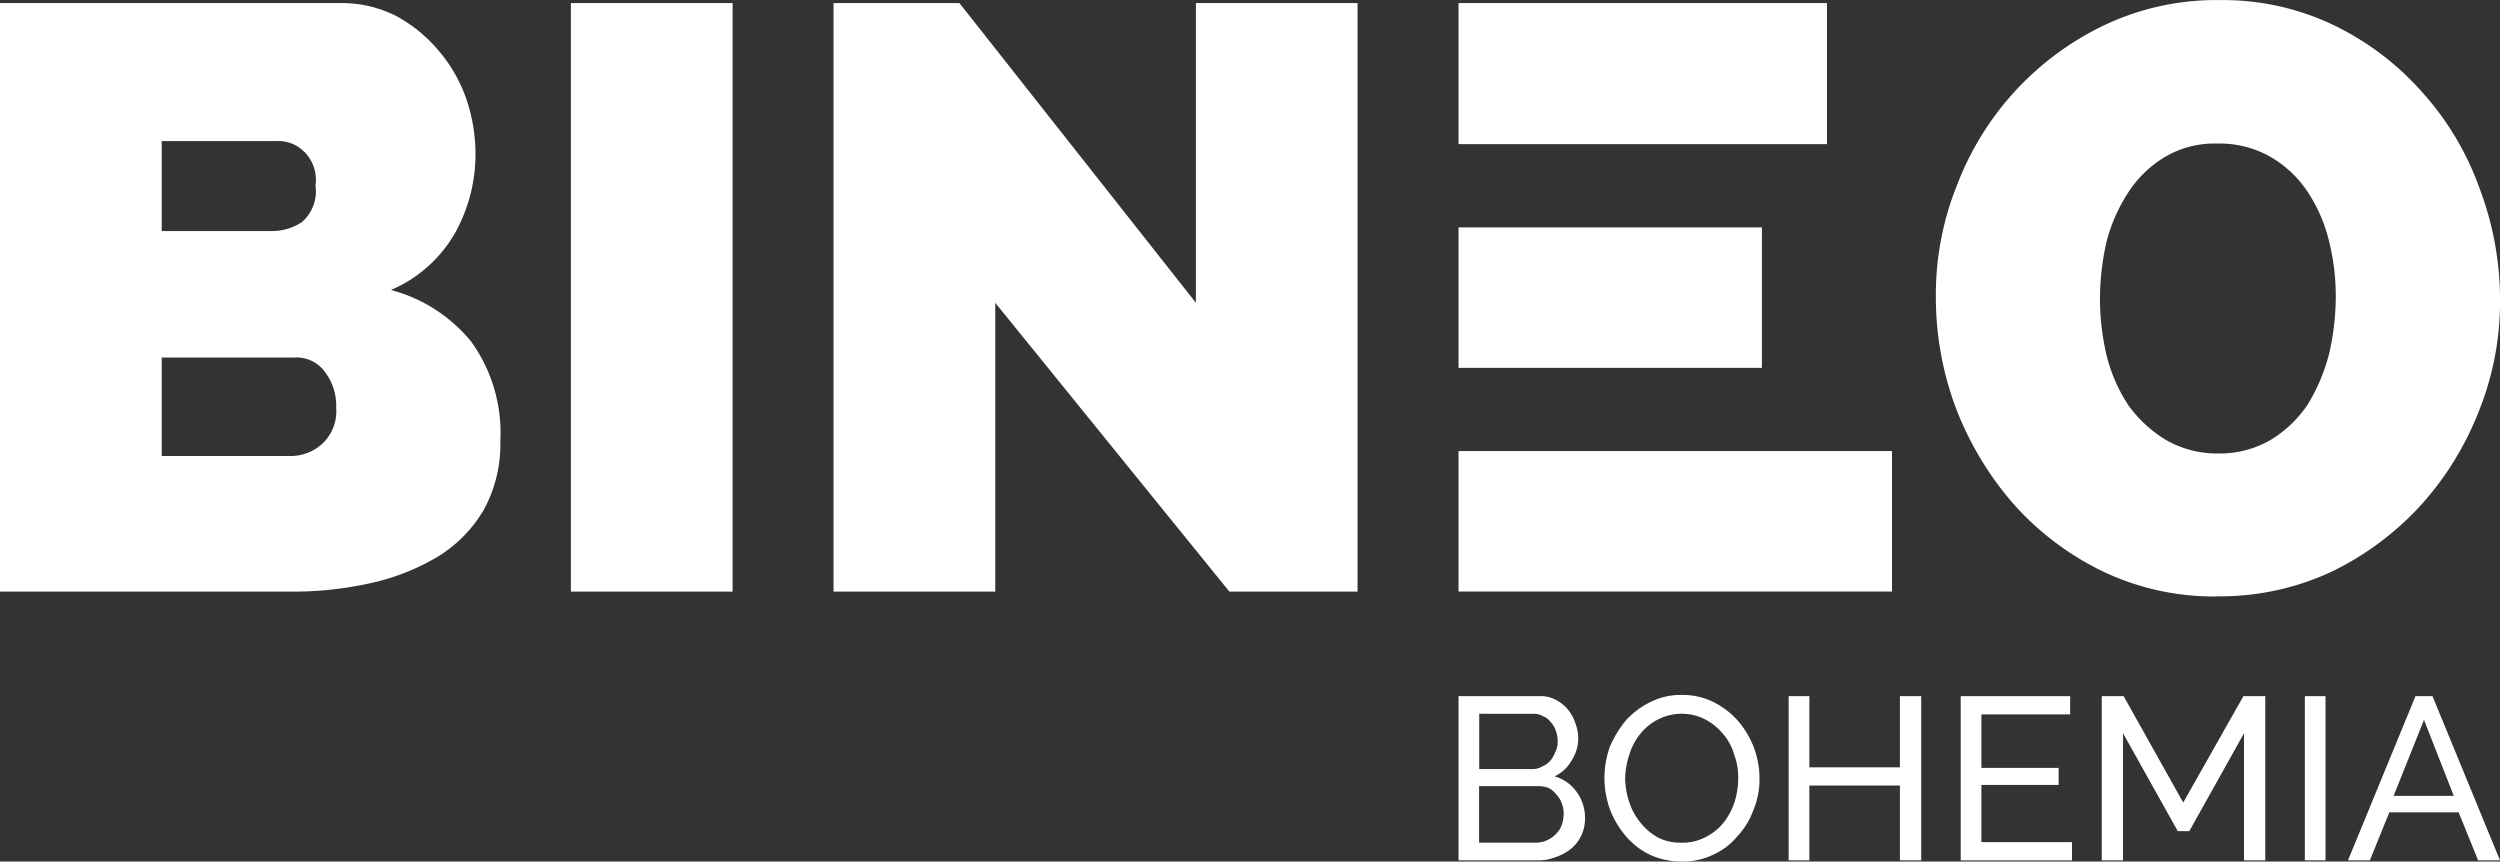
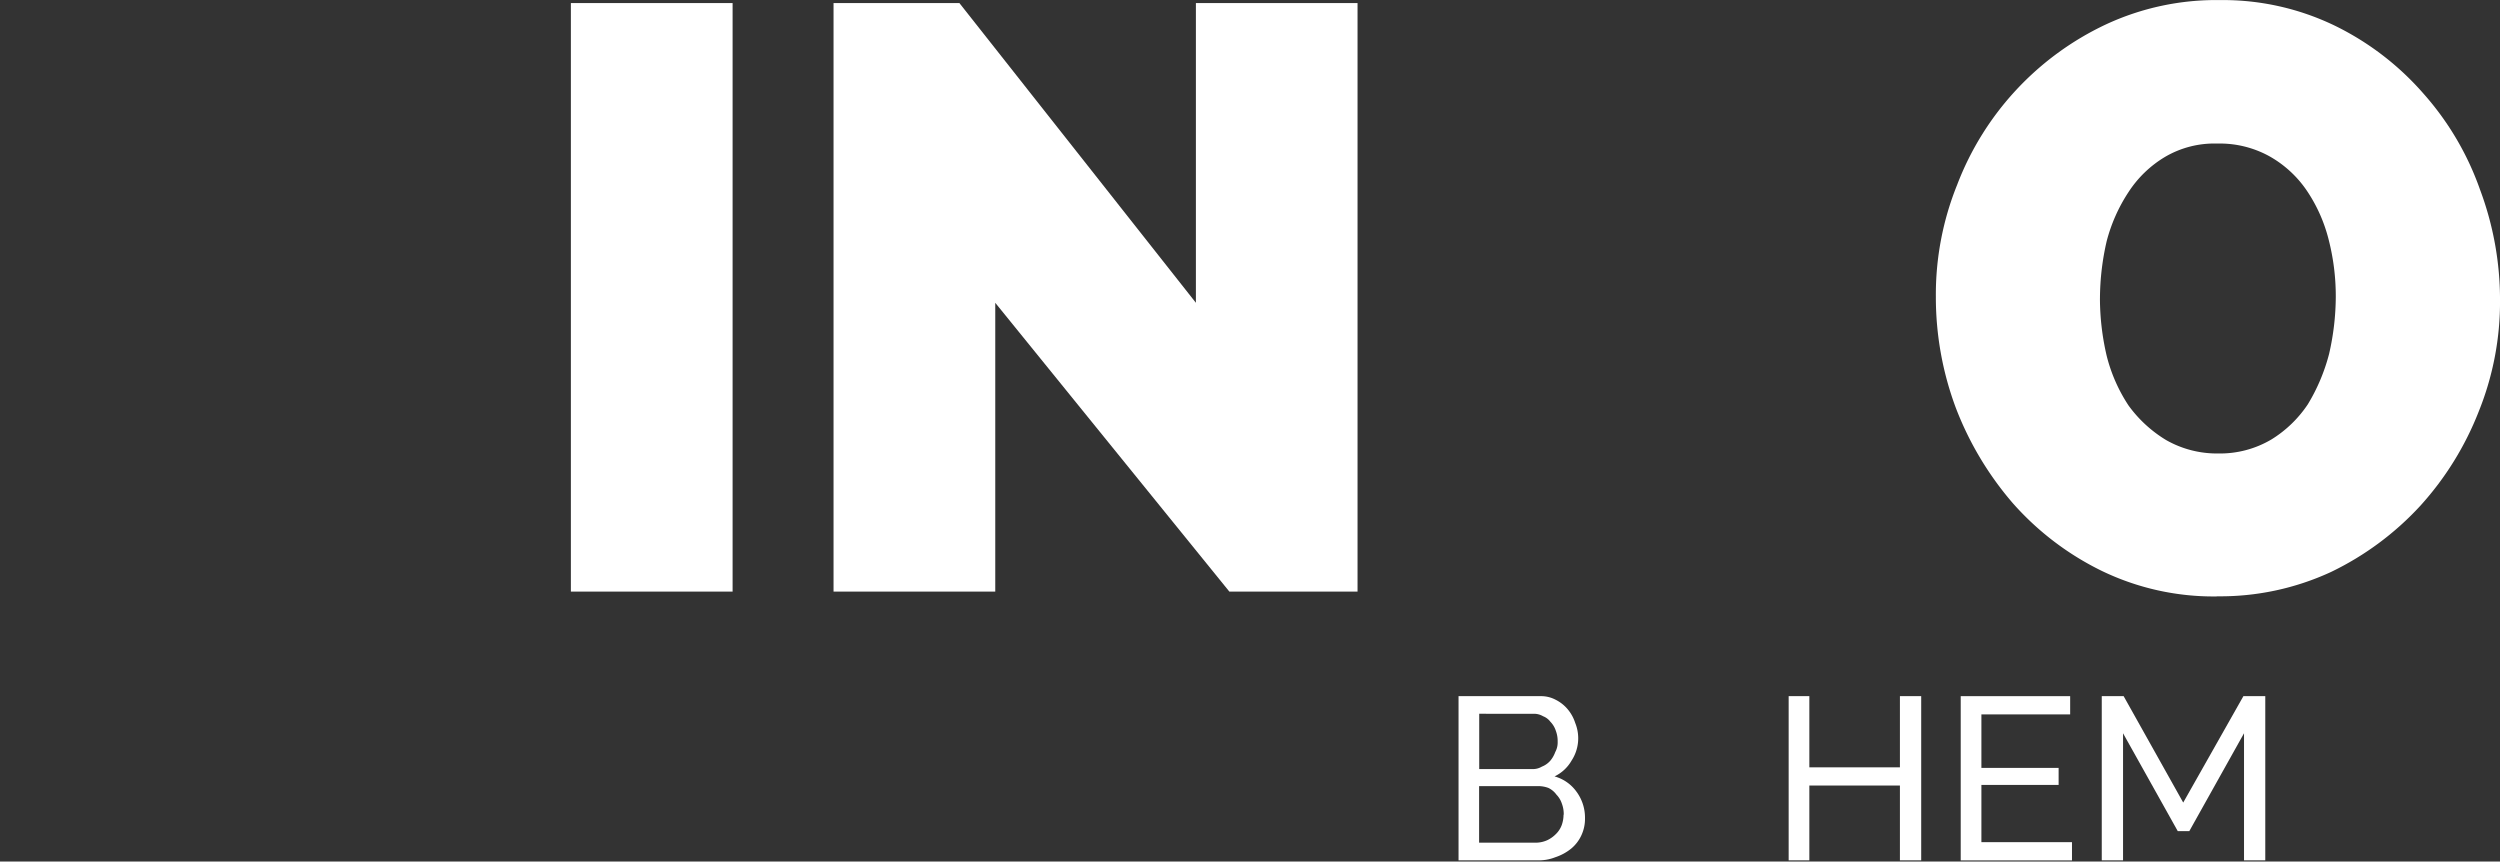
<svg xmlns="http://www.w3.org/2000/svg" width="125" height="43.077" viewBox="0 0 125 43.077">
  <rect x="0" y="0" width="125" height="43.077" fill="#333333" stroke="none" />
  <defs>
    <style>.a{fill:#fff;}</style>
  </defs>
-   <path class="a" d="M25.018,22.387a6.84,6.84,0,0,1-.821,3.435,6.718,6.718,0,0,1-2.28,2.341A11.187,11.187,0,0,1,18.543,29.5a17.631,17.631,0,0,1-4.073.426H0V.5H17.084a5.989,5.989,0,0,1,2.766.669,7.265,7.265,0,0,1,2.1,1.733,7.478,7.478,0,0,1,1.368,2.4,8.512,8.512,0,0,1,.456,2.766,8.086,8.086,0,0,1-1.034,3.952,6.779,6.779,0,0,1-3.192,2.827,7.721,7.721,0,0,1,4.013,2.584A7.813,7.813,0,0,1,25.018,22.387ZM8.086,7.4v4.5h5.5a2.706,2.706,0,0,0,1.52-.456,2.049,2.049,0,0,0,.669-1.824,1.976,1.976,0,0,0-.578-1.7A1.824,1.824,0,0,0,13.831,7.4ZM16.81,20.746a2.8,2.8,0,0,0-.578-1.824,1.763,1.763,0,0,0-1.49-.7H8.086v4.925H14.47a2.341,2.341,0,0,0,1.672-.638A2.227,2.227,0,0,0,16.81,20.746Z" transform="translate(0 -0.347)" />
  <path class="a" d="M93.9,29.926V.5h8.086V29.926Z" transform="translate(-65.356 -0.347)" />
  <path class="a" d="M145.186,15.487V29.926H137.1V.5h6.293l11.825,14.987V.5H163.3V29.926H156.89Z" transform="translate(-95.423 -0.347)" />
-   <path class="a" d="M261.574,22.9v7.022H239.9V22.9ZM258.322.5H239.9V7.553h18.422Zm-3.253,11.217H239.9v7.022h15.169Z" transform="translate(-166.973 -0.347)" />
  <path class="a" d="M332.443,29.818a12.858,12.858,0,0,1-5.745-1.277,14.317,14.317,0,0,1-4.438-3.374,16.081,16.081,0,0,1-2.858-4.773,15.807,15.807,0,0,1-1-5.563,14.652,14.652,0,0,1,1.064-5.593,14.622,14.622,0,0,1,7.448-8.025A13.071,13.071,0,0,1,332.6,0a12.859,12.859,0,0,1,5.745,1.277,14.075,14.075,0,0,1,4.438,3.4,14.439,14.439,0,0,1,2.827,4.8,15.716,15.716,0,0,1,1,5.5,14.652,14.652,0,0,1-1.064,5.593,15.321,15.321,0,0,1-2.918,4.712,14.774,14.774,0,0,1-4.469,3.313,13.193,13.193,0,0,1-5.715,1.216Zm-5.837-14.9a12.679,12.679,0,0,0,.334,2.857,8.056,8.056,0,0,0,1.094,2.493,6.415,6.415,0,0,0,1.885,1.733,5.137,5.137,0,0,0,2.614.669,5.046,5.046,0,0,0,2.645-.7A5.928,5.928,0,0,0,337,20.212a9.394,9.394,0,0,0,1.064-2.523,12.888,12.888,0,0,0,.334-2.857,11.4,11.4,0,0,0-.365-2.888,7.722,7.722,0,0,0-1.094-2.432,5.532,5.532,0,0,0-1.854-1.7,5.138,5.138,0,0,0-2.614-.638,4.864,4.864,0,0,0-2.614.669A5.594,5.594,0,0,0,328.035,9.6a8.209,8.209,0,0,0-1.094,2.462,12.89,12.89,0,0,0-.334,2.857Z" transform="translate(-221.609 0.004)" />
  <path class="a" d="M246.223,120.609a1.945,1.945,0,0,1-.182.851,1.884,1.884,0,0,1-.517.669,2.493,2.493,0,0,1-.79.426,2.219,2.219,0,0,1-.912.152H239.9V114.5H244a1.55,1.55,0,0,1,.76.182,1.884,1.884,0,0,1,.608.486,2.006,2.006,0,0,1,.365.669,2.037,2.037,0,0,1-.182,1.885,1.946,1.946,0,0,1-.851.79,2.006,2.006,0,0,1,1.094.76A2.189,2.189,0,0,1,246.223,120.609Zm-5.289-5.229v2.766h2.645a.882.882,0,0,0,.486-.122,1.094,1.094,0,0,0,.426-.3,1.428,1.428,0,0,0,.243-.426,1,1,0,0,0,.122-.517,1.459,1.459,0,0,0-.091-.547,1.155,1.155,0,0,0-.274-.456.821.821,0,0,0-.365-.274.882.882,0,0,0-.486-.122Zm4.225,5.046a1.459,1.459,0,0,0-.091-.547,1.156,1.156,0,0,0-.274-.456,1.064,1.064,0,0,0-.4-.334,1.429,1.429,0,0,0-.517-.091h-2.949v2.827h2.888a1.429,1.429,0,0,0,.517-.122,1.519,1.519,0,0,0,.426-.3,1.216,1.216,0,0,0,.3-.456,1.551,1.551,0,0,0,.091-.517Z" transform="translate(-166.973 -79.692)" />
-   <path class="a" d="M267.761,122.627a3.86,3.86,0,0,1-1.581-.334,3.739,3.739,0,0,1-1.216-.942,4.56,4.56,0,0,1-.79-1.338,4.621,4.621,0,0,1,0-3.131,5.442,5.442,0,0,1,.821-1.338,4.135,4.135,0,0,1,1.246-.912,3.4,3.4,0,0,1,1.55-.334,3.465,3.465,0,0,1,1.581.365,4.1,4.1,0,0,1,1.216.942,4.559,4.559,0,0,1,.79,1.338,4.468,4.468,0,0,1,.274,1.52,3.952,3.952,0,0,1-.3,1.581,3.8,3.8,0,0,1-.821,1.338,3.283,3.283,0,0,1-1.216.912A3.4,3.4,0,0,1,267.761,122.627Zm-2.827-4.165a4.074,4.074,0,0,0,.213,1.216,3.131,3.131,0,0,0,.578,1.034,2.918,2.918,0,0,0,.882.73,2.462,2.462,0,0,0,1.155.243,2.432,2.432,0,0,0,1.186-.274,2.706,2.706,0,0,0,.912-.73,3.375,3.375,0,0,0,.547-1.034,4.015,4.015,0,0,0,.182-1.186,3.314,3.314,0,0,0-.213-1.216,2.675,2.675,0,0,0-.578-1.034,2.8,2.8,0,0,0-.882-.7,2.584,2.584,0,0,0-2.31,0,2.705,2.705,0,0,0-.912.73,3.07,3.07,0,0,0-.547,1.034A4.075,4.075,0,0,0,264.934,118.463Z" transform="translate(-183.678 -79.551)" />
  <path class="a" d="M300.827,114.5v8.208h-1.064v-3.739h-4.529v3.739H294.2V114.5h1.034v3.557h4.529V114.5Z" transform="translate(-204.767 -79.692)" />
  <path class="a" d="M328.063,121.8v.912H322.5V114.5h5.472v.912h-4.438v2.675h3.861v.851h-3.861V121.8Z" transform="translate(-224.464 -79.692)" />
  <path class="a" d="M352.813,122.708v-6.353l-2.736,4.894H349.5l-2.736-4.894v6.353H345.7V114.5h1.094l2.979,5.32,3.009-5.32h1.094v8.208Z" transform="translate(-240.612 -79.692)" />
-   <path class="a" d="M379.1,122.708V114.5h1.034v8.208Z" transform="translate(-263.858 -79.692)" />
-   <path class="a" d="M386.2,122.708l3.374-8.208h.851l3.374,8.208h-1.094l-.973-2.4h-3.465l-.973,2.4Zm3.8-7.022-1.52,3.8h3.009Z" transform="translate(-268.8 -79.692)" />
</svg>